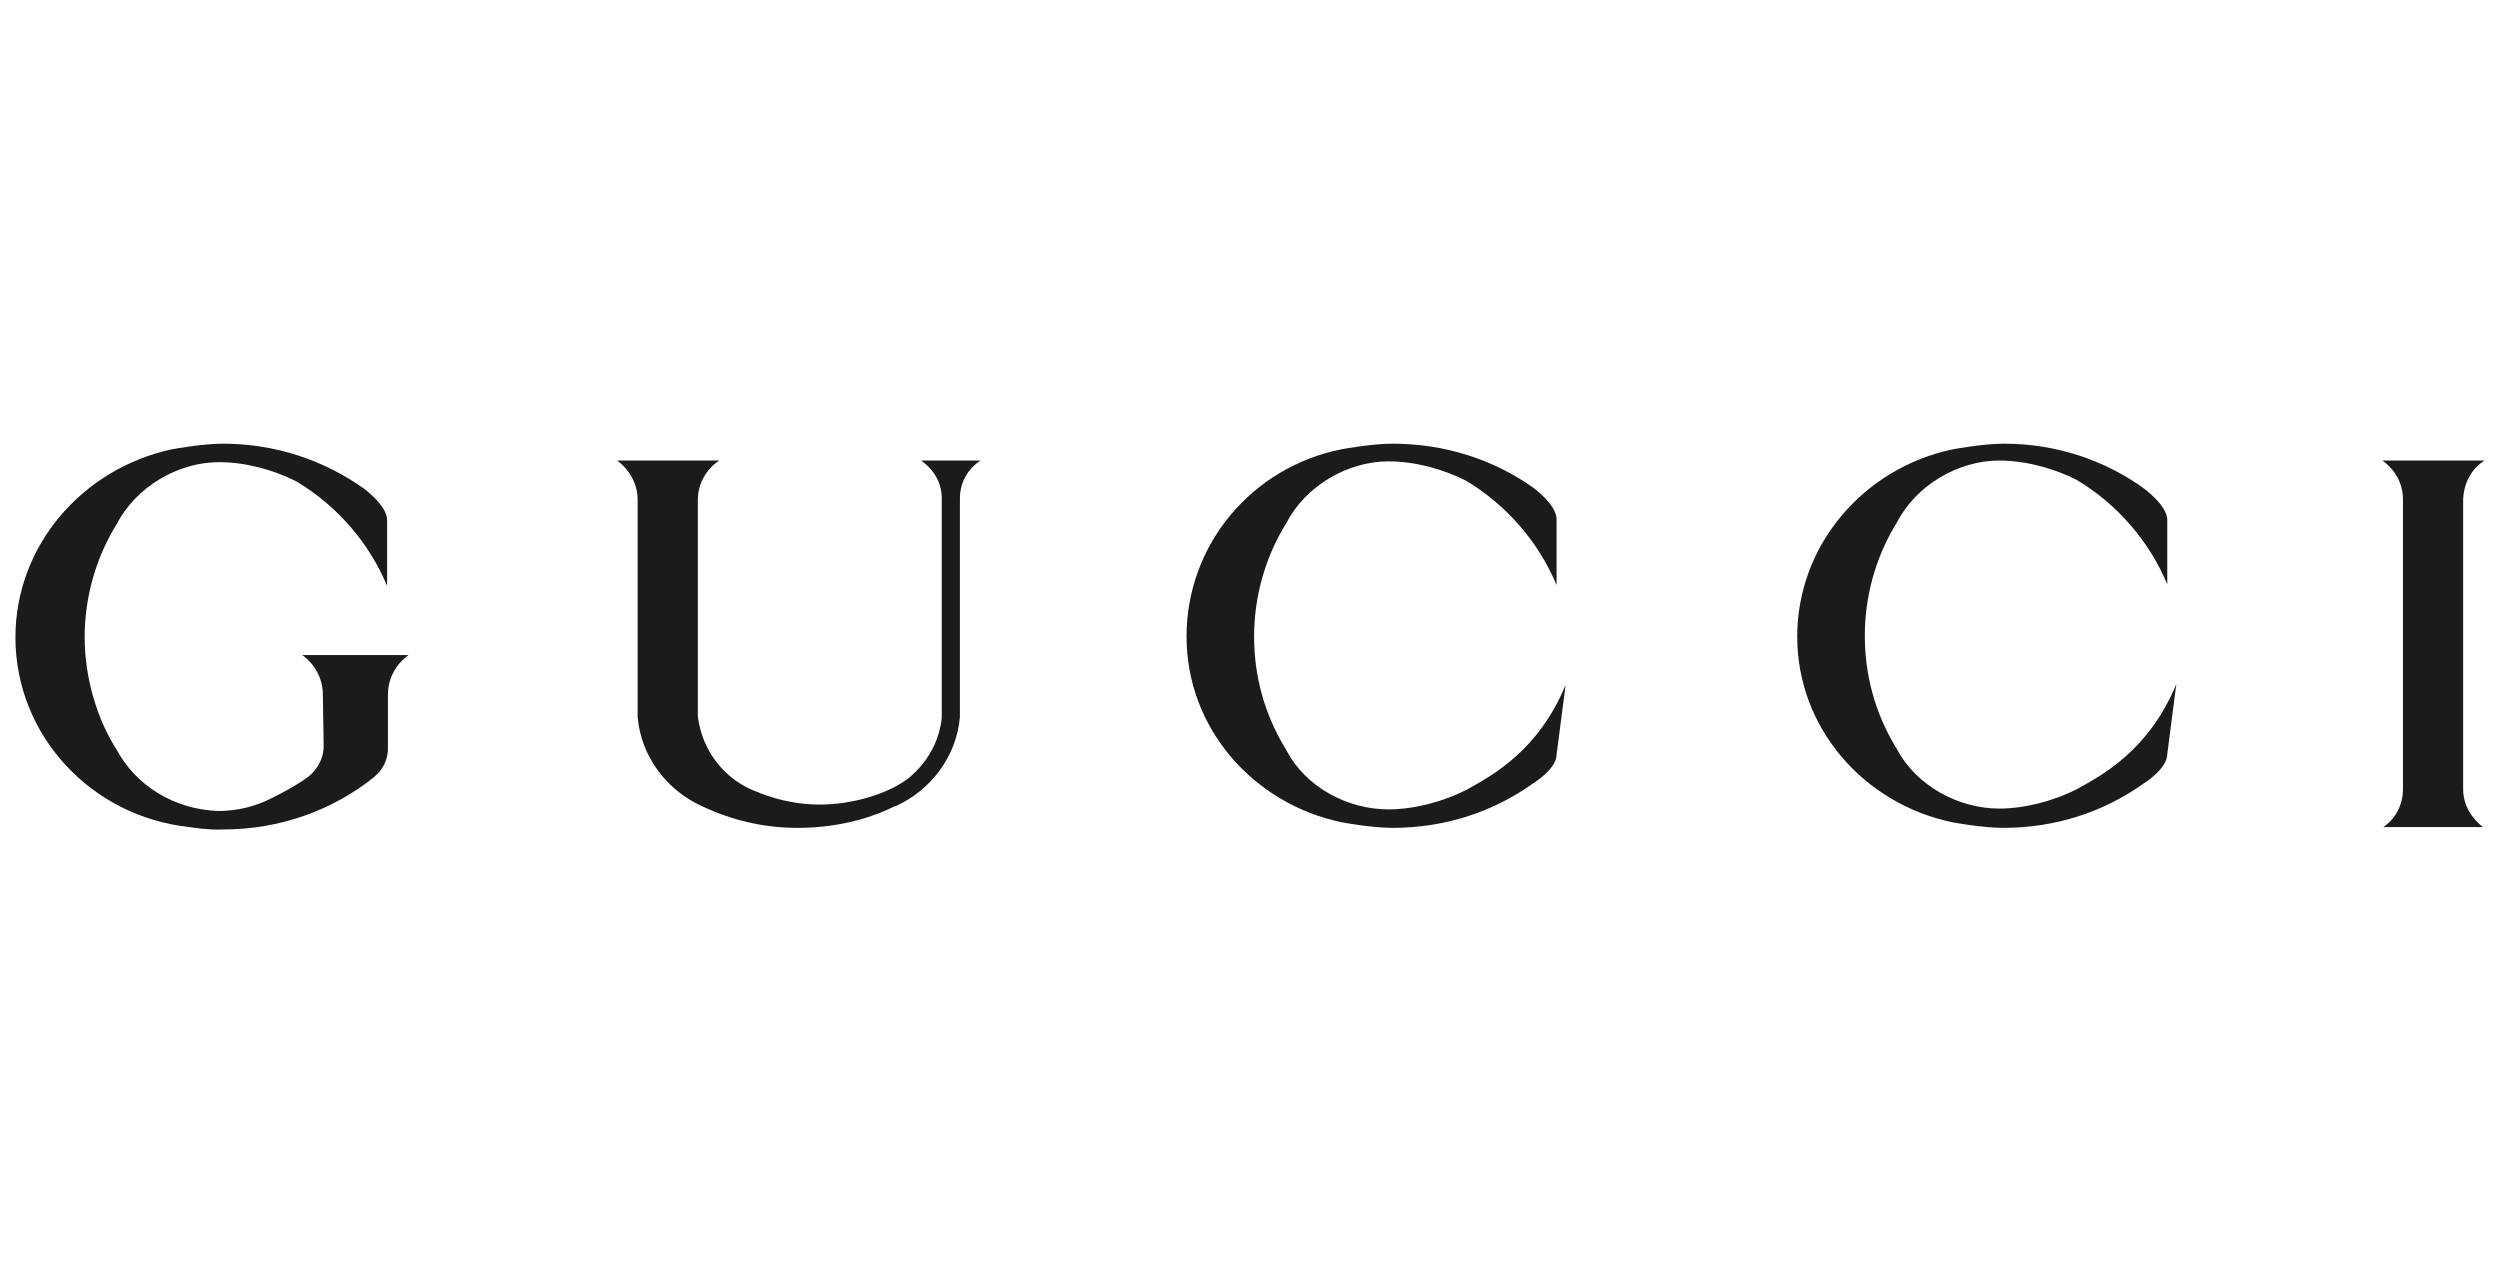
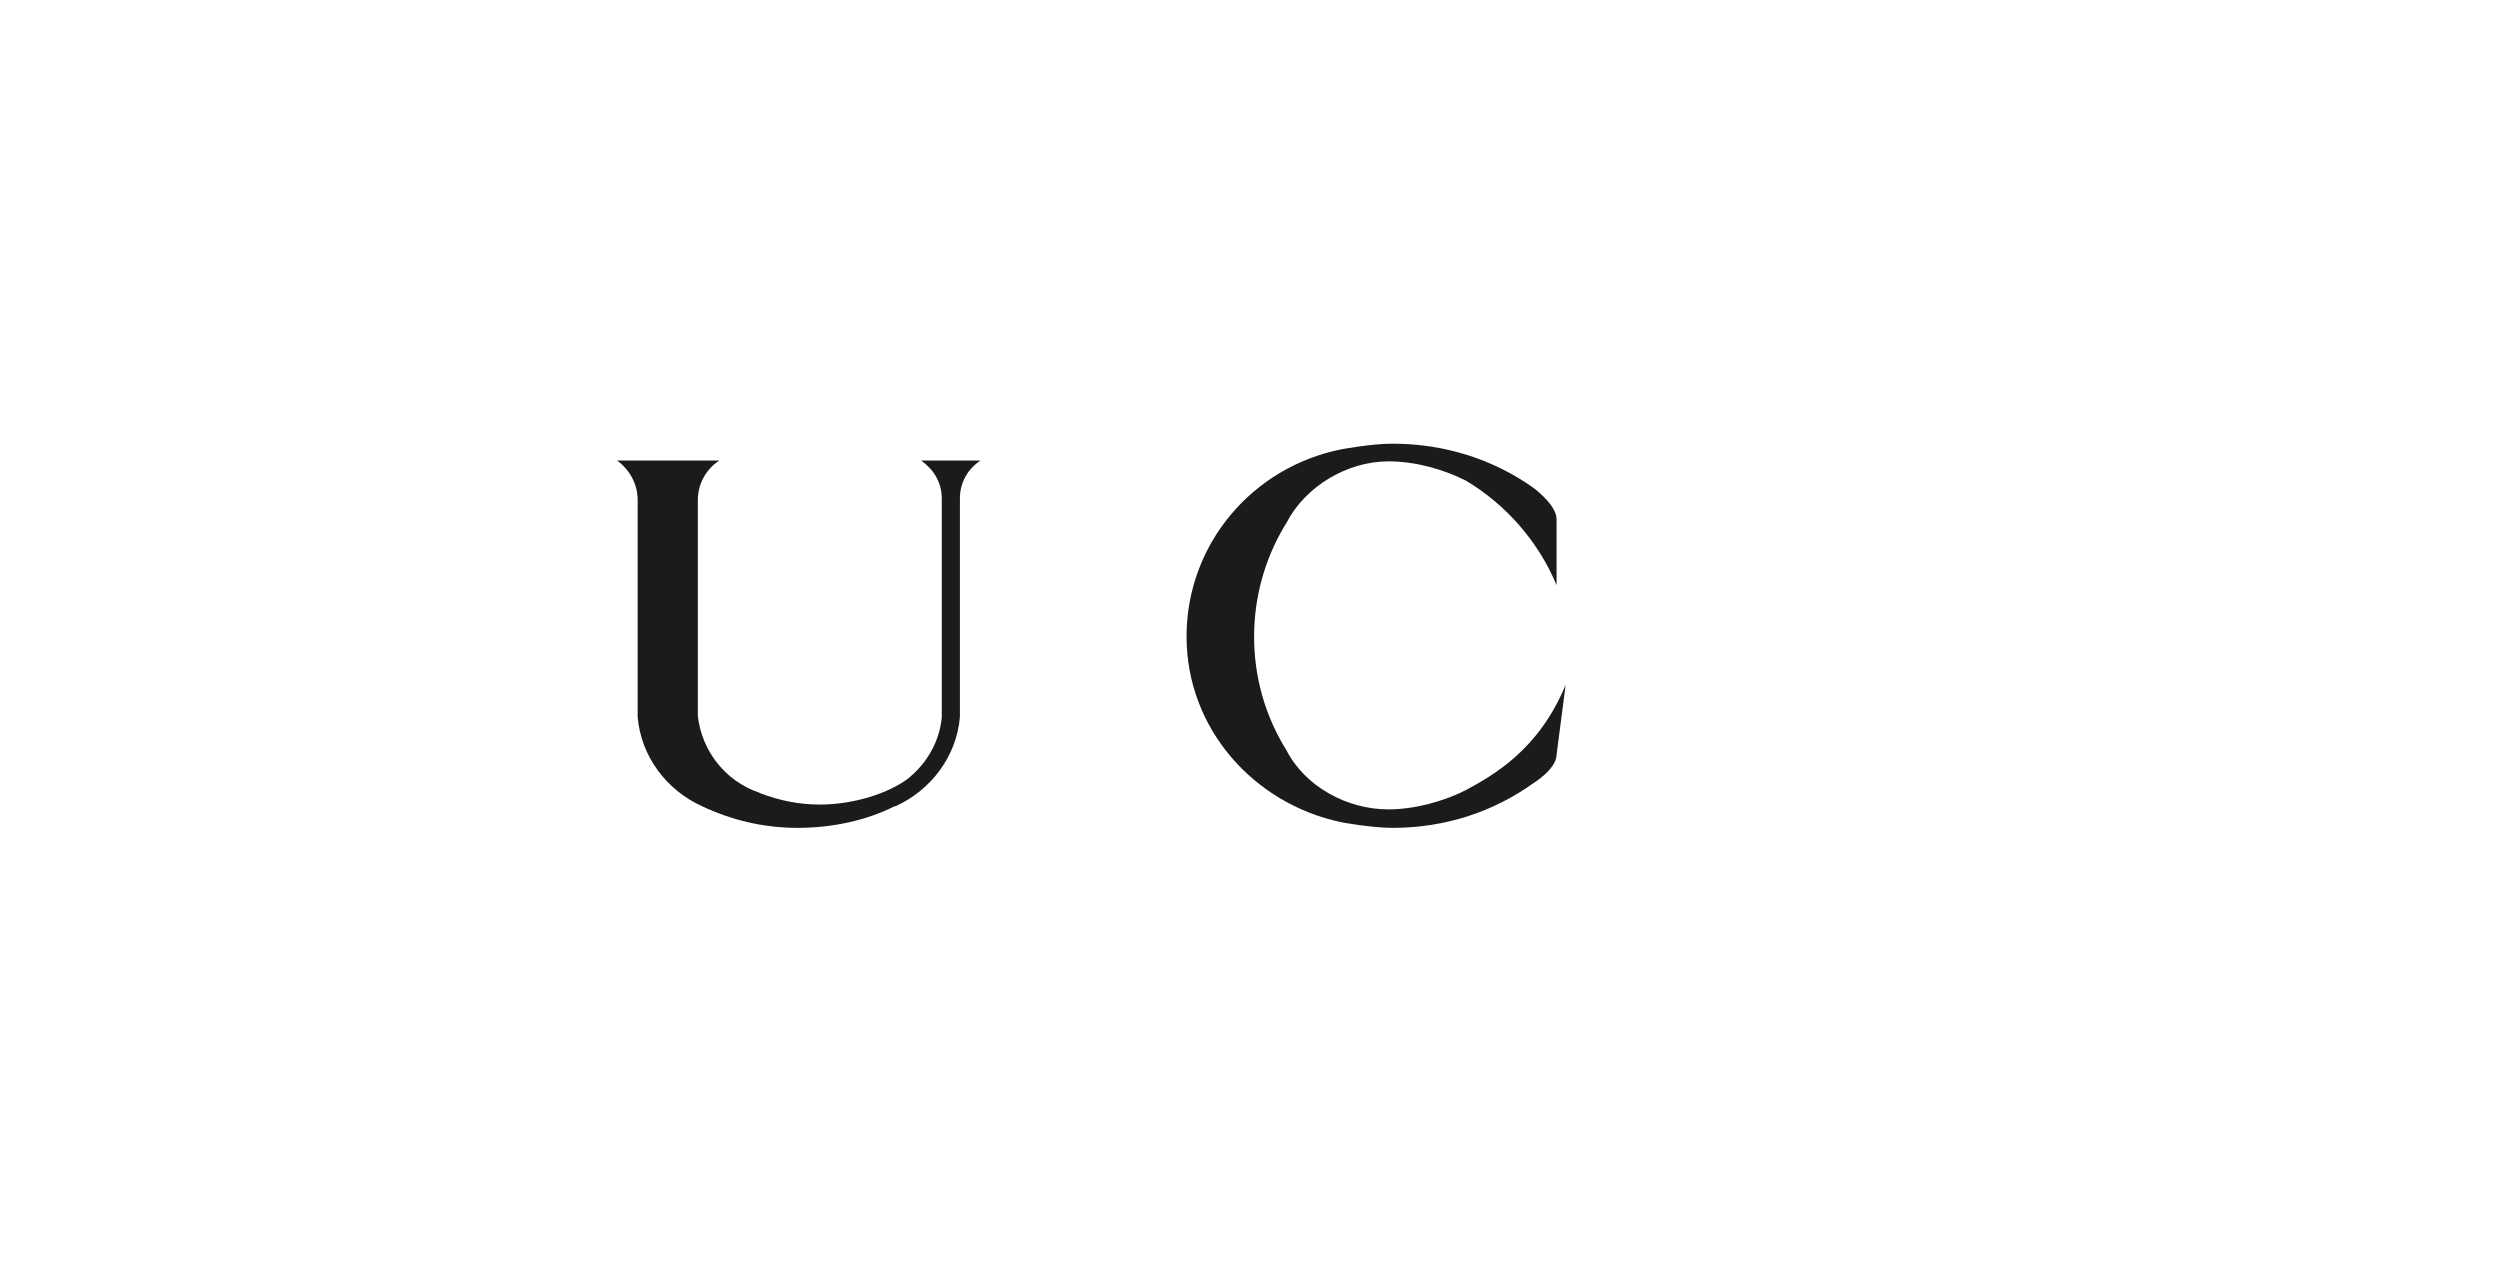
<svg xmlns="http://www.w3.org/2000/svg" width="81" height="41" viewBox="0 0 81 41" fill="none">
  <g clip-path="url(#clip0_6902_6322)">
-     <path d="M80.5 14.922H77.189C77.59 15.208 77.856 15.651 77.856 16.172V25.573C77.856 26.068 77.616 26.537 77.216 26.797H80.447C80.073 26.51 79.806 26.068 79.806 25.573V16.172C79.832 15.651 80.073 15.182 80.5 14.922Z" fill="#1B1B1B" />
    <path d="M23.304 14.922H19.993C20.393 15.208 20.66 15.677 20.66 16.198V23.229C20.767 24.505 21.595 25.599 22.743 26.12C23.678 26.562 24.719 26.823 25.84 26.823C26.962 26.823 28.057 26.588 28.991 26.12H29.018C30.166 25.599 30.994 24.505 31.101 23.229V16.146C31.101 15.625 31.368 15.182 31.768 14.922H29.846C30.246 15.208 30.513 15.625 30.513 16.146V23.229V23.255C30.433 24.037 30.033 24.713 29.472 25.182L29.445 25.208C28.804 25.703 27.656 26.068 26.561 26.068C25.894 26.068 25.253 25.938 24.639 25.703L24.585 25.677C23.517 25.312 22.743 24.349 22.61 23.203V23.177V16.198C22.61 15.651 22.903 15.182 23.304 14.922Z" fill="#1B1B1B" />
-     <path d="M58.23 20.625C58.23 23.594 60.393 26.042 63.251 26.641C63.251 26.641 64.212 26.823 64.906 26.823C66.615 26.823 68.164 26.302 69.445 25.391C69.445 25.391 70.22 24.922 70.22 24.427L70.513 22.162C69.632 24.297 68.137 25.104 67.282 25.573C66.562 25.938 65.627 26.198 64.772 26.198C63.437 26.198 62.076 25.443 61.461 24.271L61.381 24.141C60.767 23.099 60.42 21.901 60.42 20.599C60.42 19.323 60.767 18.099 61.381 17.057L61.461 16.927C62.076 15.729 63.437 14.922 64.772 14.922C65.654 14.922 66.562 15.182 67.282 15.547C68.591 16.328 69.632 17.526 70.22 18.932V16.849C70.22 16.38 69.472 15.833 69.472 15.833C68.217 14.922 66.642 14.375 64.933 14.375C64.239 14.375 63.277 14.557 63.277 14.557C60.393 15.156 58.23 17.656 58.23 20.625Z" fill="#1B1B1B" />
    <path d="M38.444 20.625C38.444 23.594 40.607 26.042 43.464 26.641C43.464 26.641 44.425 26.823 45.119 26.823C46.828 26.823 48.377 26.302 49.659 25.391C49.659 25.391 50.433 24.922 50.433 24.453L50.727 22.188C49.846 24.323 48.35 25.13 47.496 25.599C46.775 25.963 45.84 26.224 44.986 26.224C43.651 26.224 42.289 25.495 41.675 24.297L41.595 24.167C40.981 23.125 40.633 21.927 40.633 20.625C40.633 19.349 40.981 18.125 41.595 17.083L41.675 16.953C42.289 15.755 43.651 14.948 44.986 14.948C45.867 14.948 46.775 15.208 47.496 15.573C48.804 16.354 49.846 17.552 50.433 18.958V16.823C50.433 16.354 49.685 15.807 49.685 15.807C48.404 14.896 46.828 14.375 45.119 14.375C44.425 14.375 43.464 14.557 43.464 14.557C40.58 15.13 38.444 17.63 38.444 20.625Z" fill="#1B1B1B" />
-     <path d="M3.784 24.297C3.144 23.307 2.743 21.953 2.743 20.651C2.743 19.375 3.09 18.151 3.704 17.109L3.784 16.979C4.399 15.781 5.76 14.974 7.095 14.974C7.977 14.974 8.885 15.234 9.605 15.599C10.914 16.38 11.955 17.578 12.543 18.984V16.849C12.543 16.38 11.795 15.833 11.795 15.833C10.513 14.922 8.938 14.375 7.229 14.375C6.535 14.375 5.573 14.557 5.573 14.557C2.663 15.182 0.5 17.682 0.5 20.651C0.5 23.828 2.957 26.458 6.134 26.797C6.134 26.797 6.775 26.901 7.229 26.875C9.071 26.875 10.78 26.25 12.116 25.182L12.302 25C12.463 24.792 12.569 24.531 12.569 24.271V22.5C12.569 21.979 12.836 21.51 13.237 21.224H9.792C10.193 21.51 10.46 21.979 10.46 22.5L10.487 24.167C10.487 24.505 10.353 24.792 10.139 25.026C9.873 25.338 8.804 25.859 8.804 25.859C8.297 26.12 7.71 26.276 7.069 26.276C5.627 26.224 4.399 25.443 3.784 24.297Z" fill="#1B1B1B" />
  </g>
  <defs>
    <clipPath id="clip0_6902_6322">
      <rect width="80" height="40" fill="white" transform="translate(0.5 0.625)" />
    </clipPath>
  </defs>
</svg>